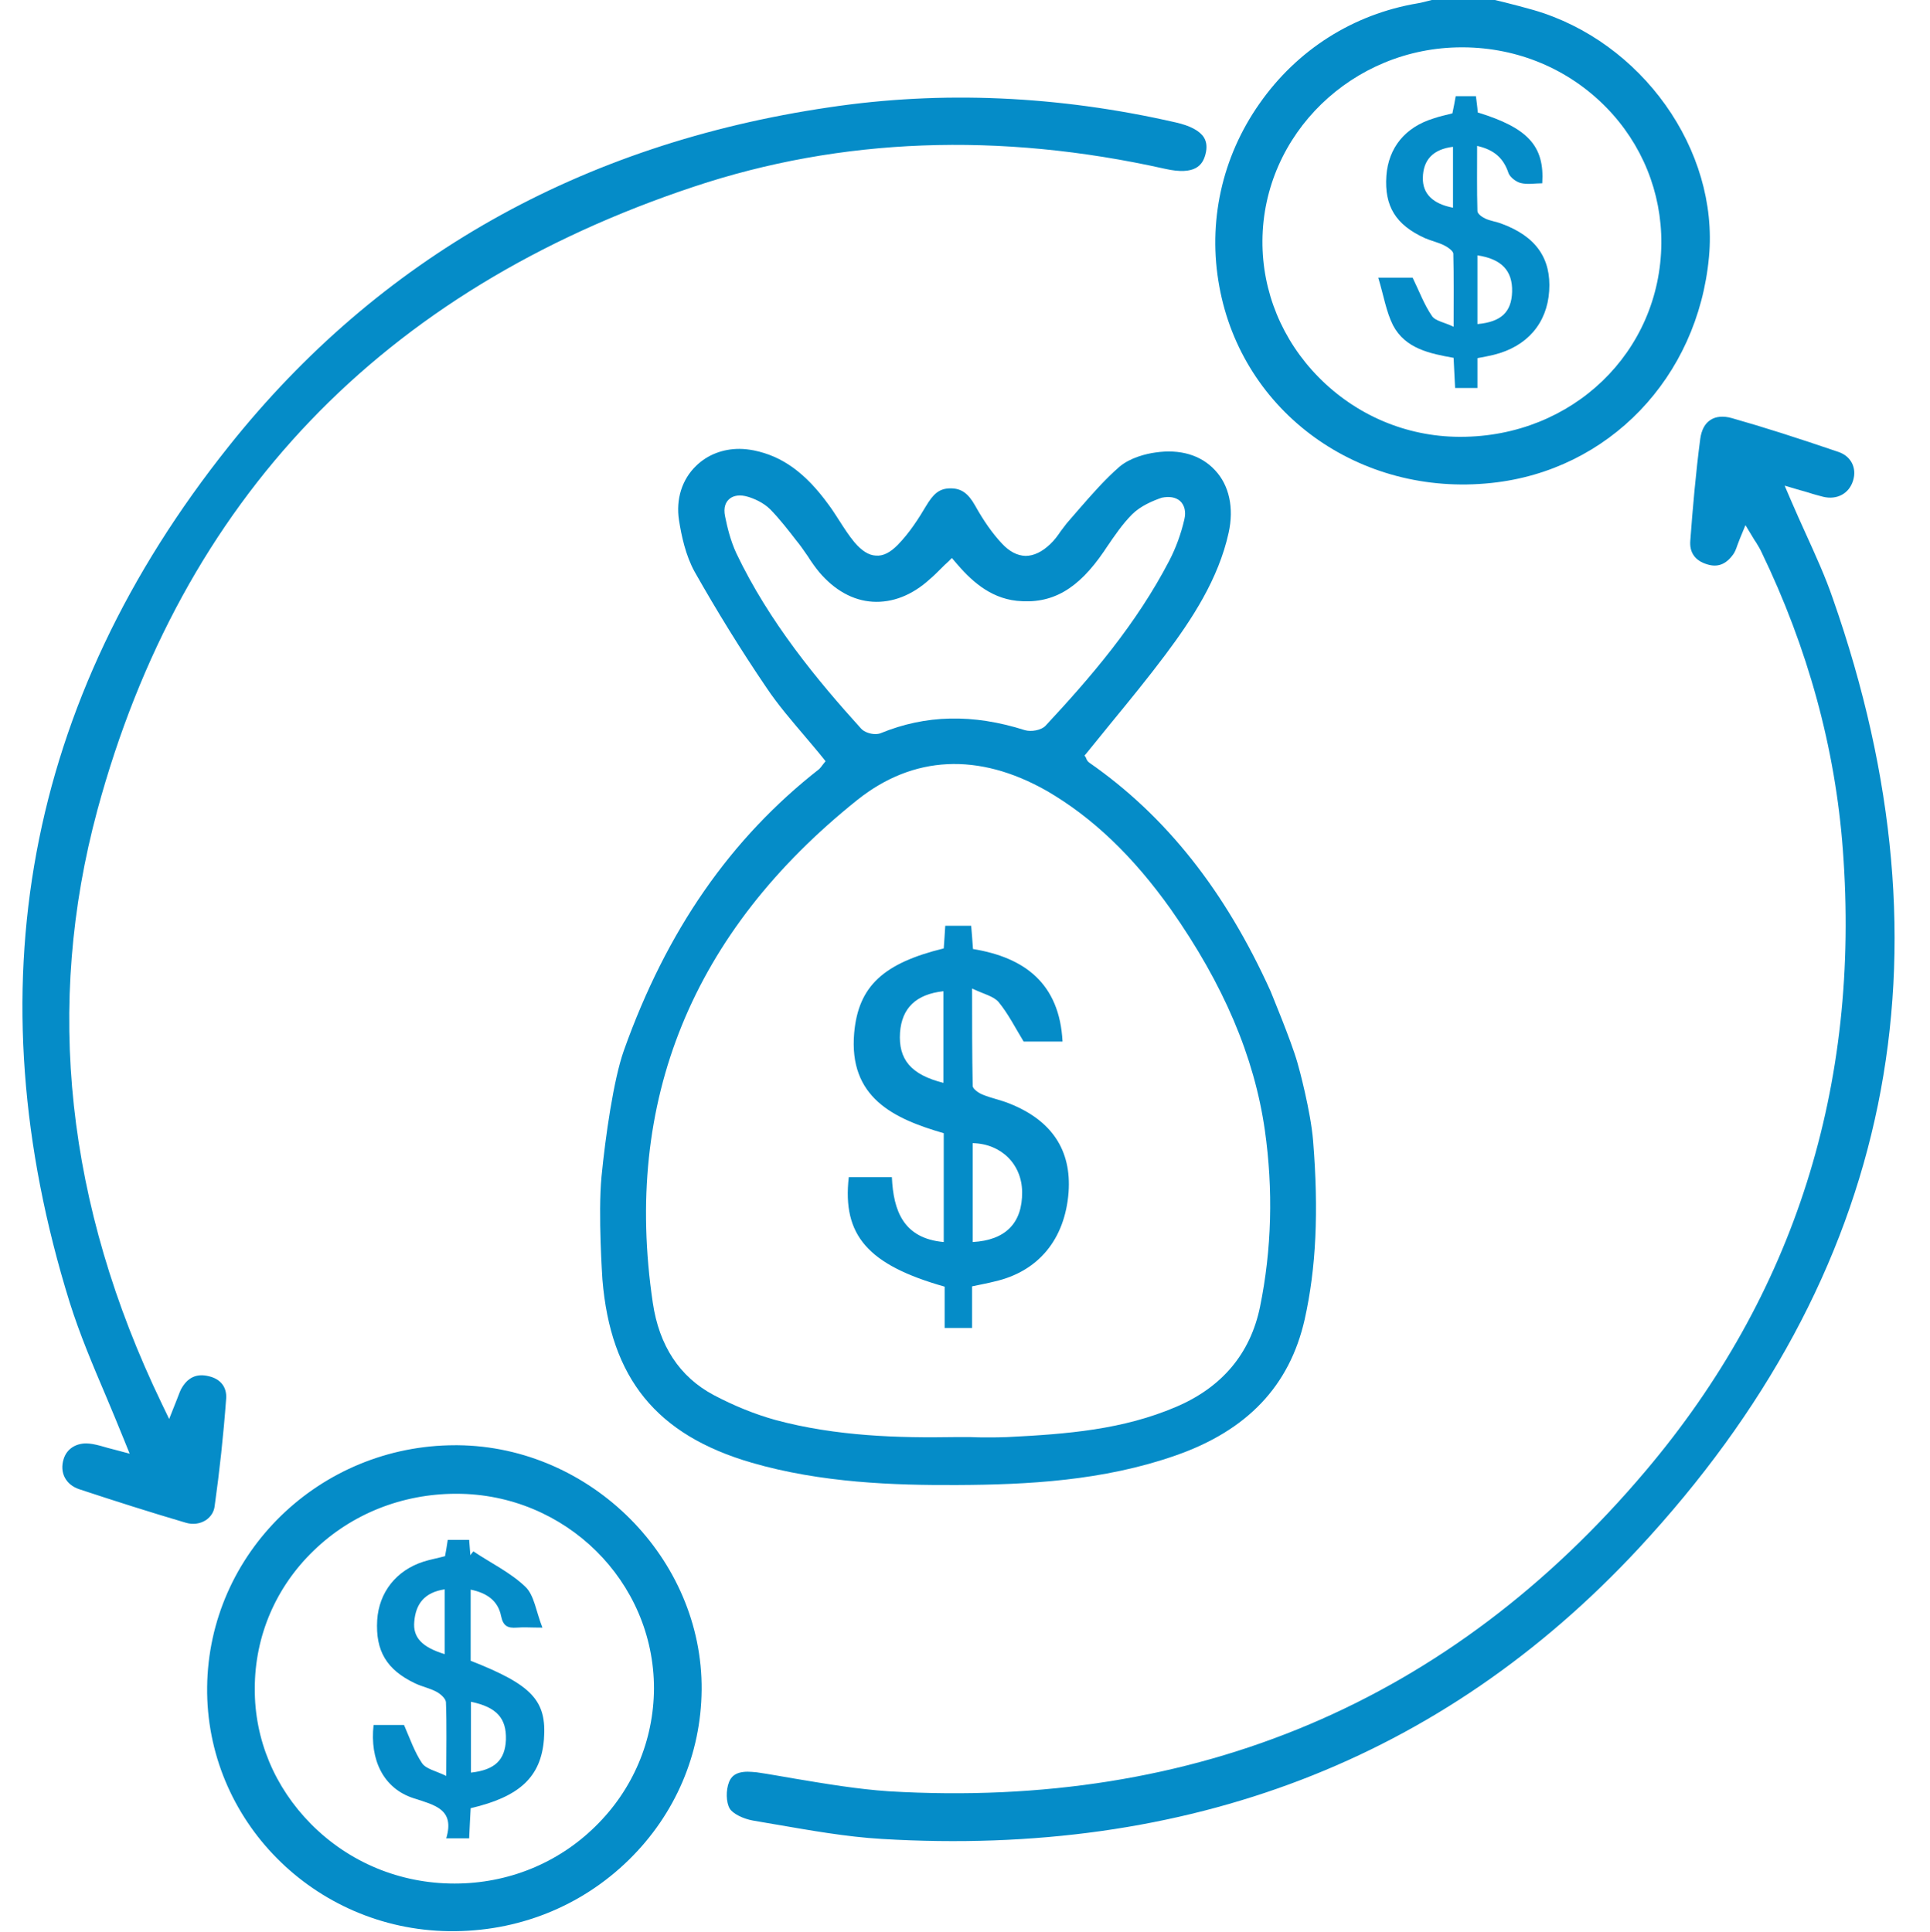
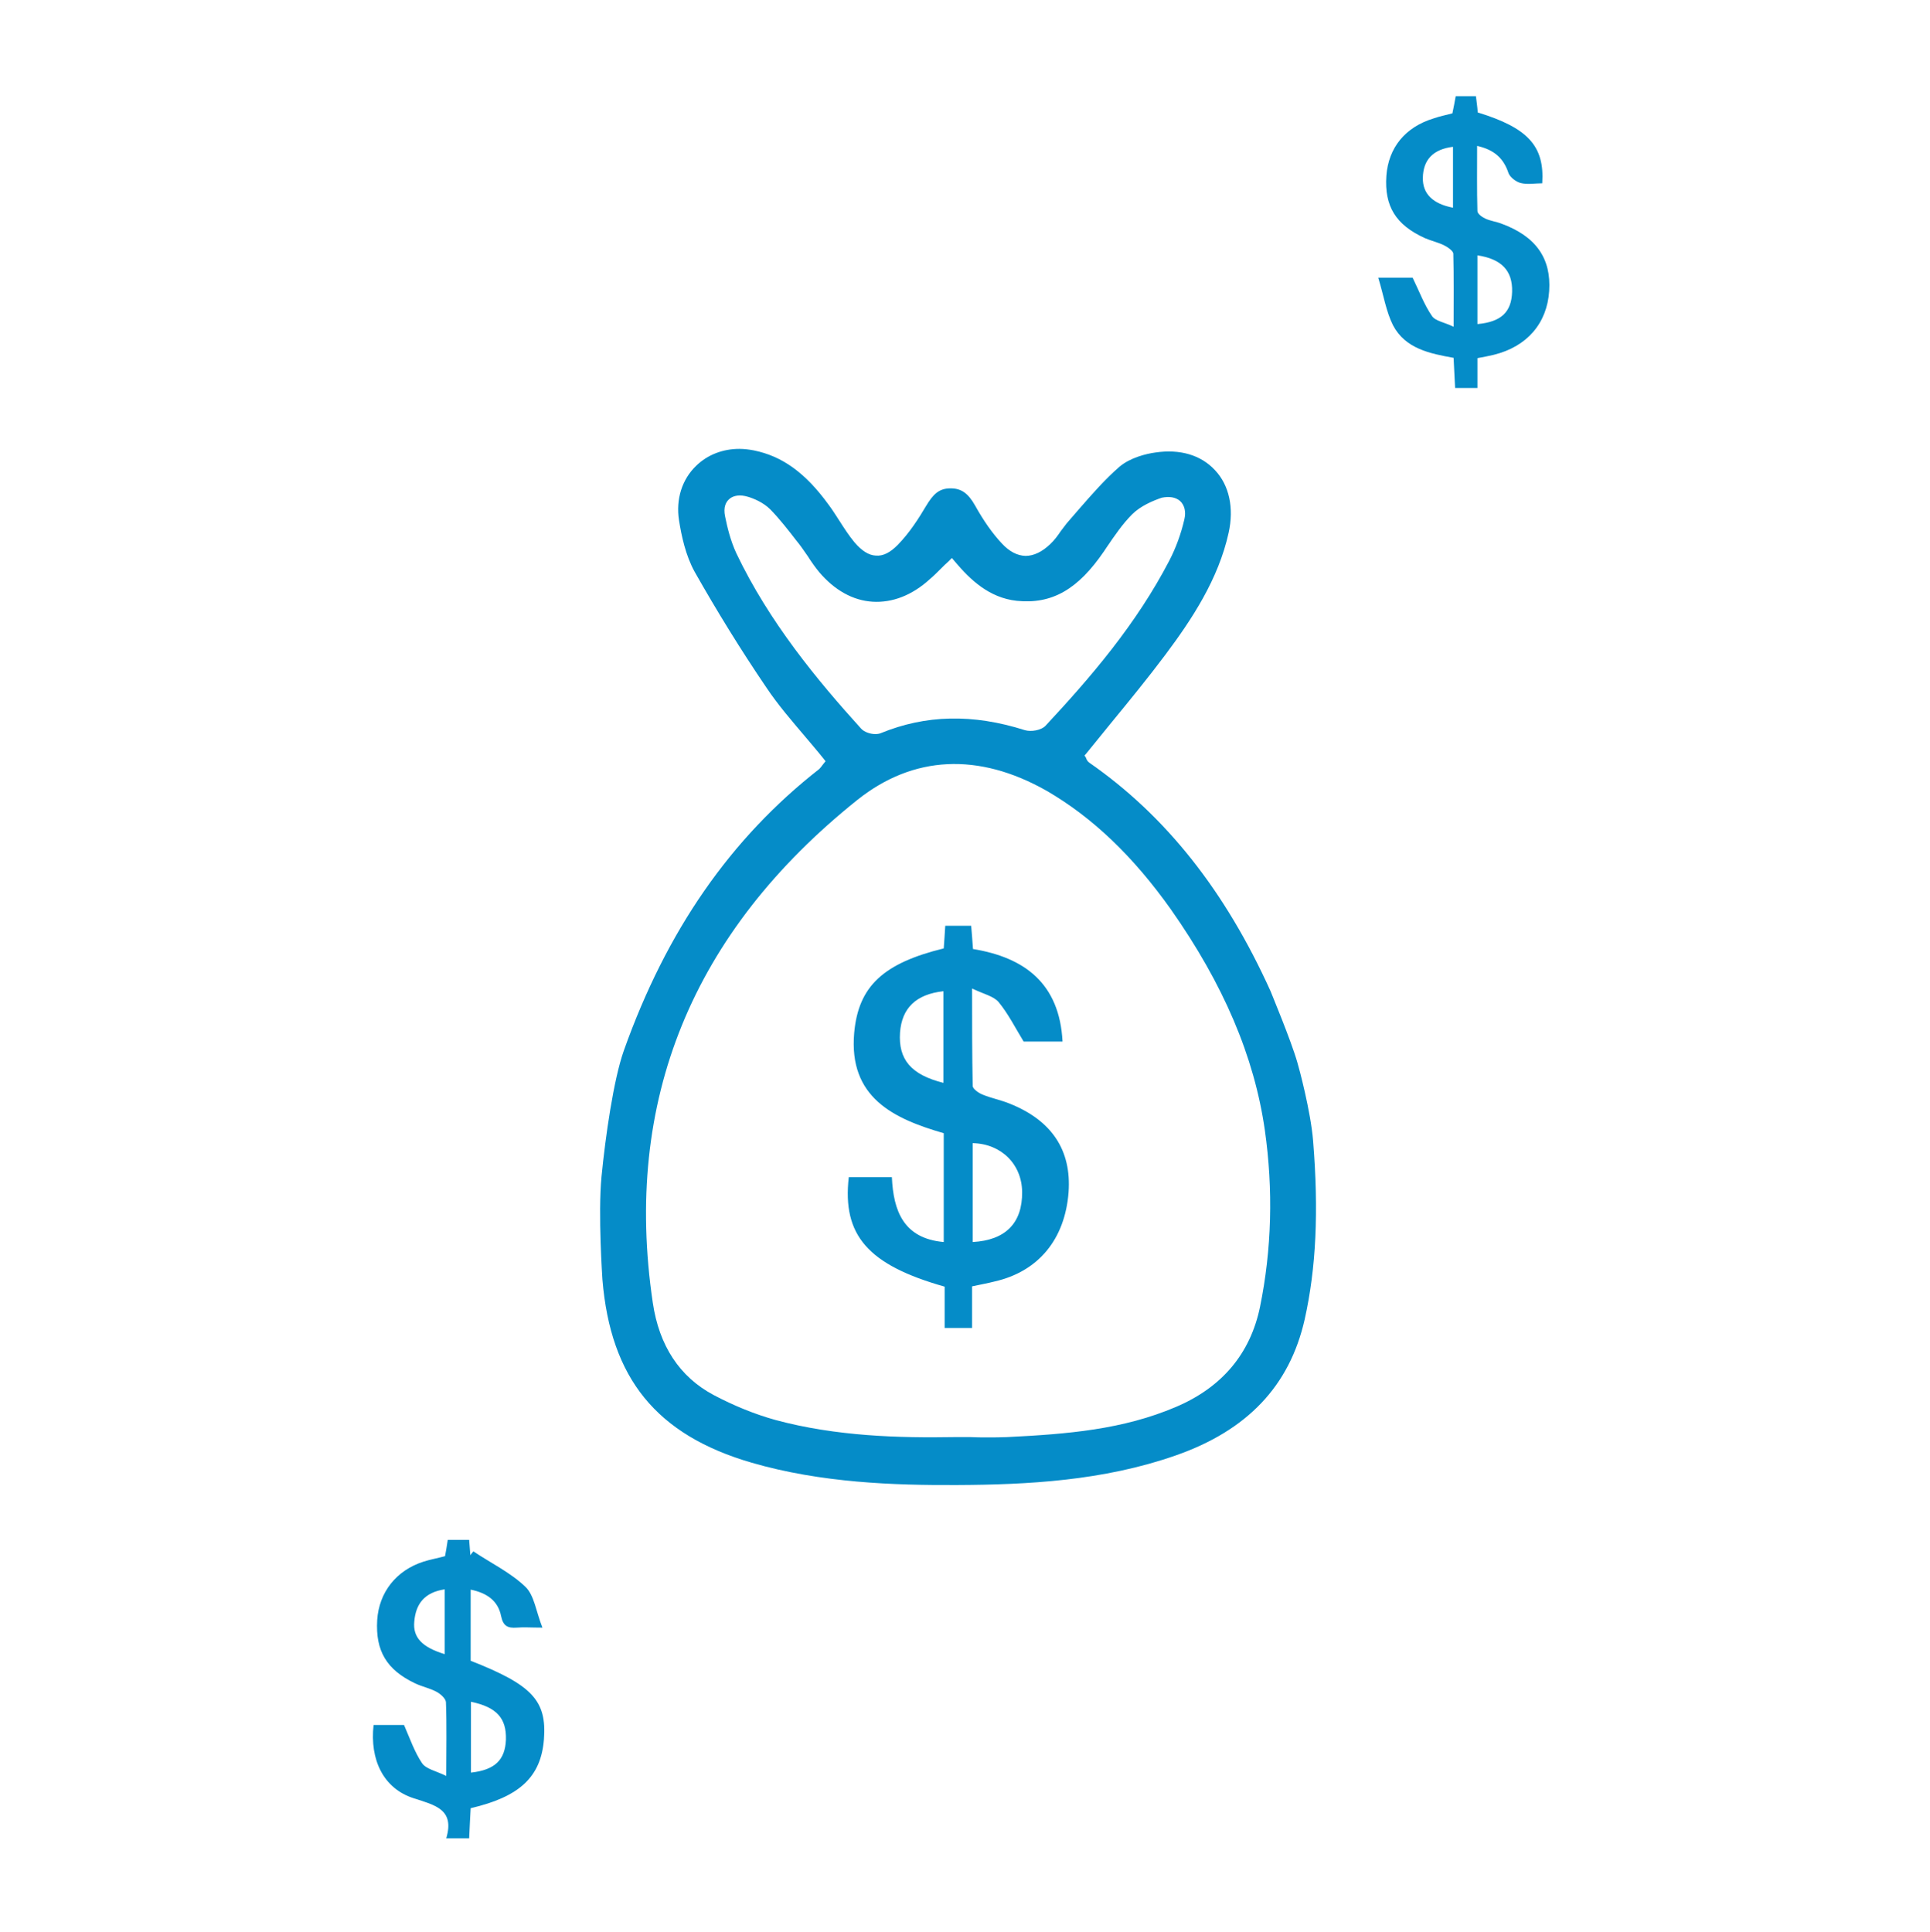
<svg xmlns="http://www.w3.org/2000/svg" version="1.1" id="Capa_1" x="0px" y="0px" viewBox="0 0 64.01 64.08" style="enable-background:new 0 0 64.01 64.08;" xml:space="preserve">
  <style type="text/css">
	.st0{fill:#058CC8;}
</style>
  <g>
-     <path class="st0" d="M15.18,47.94c-0.03,0-0.05,0-0.08,0c-4.5,0-8.18,3.58-8.23,8.02c-0.05,4.41,3.55,8.04,8.02,8.1   c2.26,0.03,4.38-0.81,5.97-2.37c1.54-1.51,2.39-3.51,2.41-5.63C23.31,51.7,19.6,47.98,15.18,47.94z M19.74,60.59   c-1.24,1.22-2.9,1.89-4.66,1.89c0,0-0.01,0-0.01,0c-1.8,0-3.49-0.7-4.75-1.97c-1.21-1.22-1.88-2.81-1.87-4.5   c0-1.74,0.7-3.37,1.96-4.58c1.25-1.21,2.93-1.88,4.72-1.88c0,0,0,0,0.01,0c3.61,0,6.55,2.9,6.55,6.46   C21.68,57.74,20.99,59.37,19.74,60.59z M49.47,16.02c3.88-0.41,6.84-3.49,7.21-7.5c0.33-3.55-2.23-7.15-5.83-8.19   c-0.31-0.09-0.63-0.17-0.94-0.25c-0.14-0.03-0.27-0.07-0.41-0.1h-1.96C47.5,0,47.45,0.01,47.41,0.02   c-0.13,0.03-0.26,0.07-0.39,0.09c-2.14,0.36-4,1.54-5.25,3.33c-1.25,1.78-1.72,3.94-1.33,6.06C41.2,13.68,45.08,16.49,49.47,16.02z    M48.48,1.57c0.02,0,0.03,0,0.05,0c1.81,0.01,3.49,0.72,4.73,1.98c1.2,1.22,1.85,2.83,1.84,4.52c-0.03,3.61-2.95,6.42-6.66,6.42   c-0.02,0-0.03,0-0.05,0c-1.76-0.01-3.42-0.72-4.66-1.98c-1.21-1.23-1.87-2.84-1.86-4.52C41.89,4.45,44.86,1.57,48.48,1.57z    M54.34,51.37c-6.51,7-14.95,10.24-25.1,9.63c-1.19-0.07-2.4-0.29-3.57-0.49c-0.23-0.04-0.47-0.08-0.7-0.12   c-0.33-0.06-0.67-0.23-0.77-0.4c-0.12-0.2-0.13-0.61-0.02-0.88c0.06-0.15,0.19-0.34,0.62-0.34c0.09,0,0.19,0.01,0.3,0.02   c0.42,0.06,0.84,0.14,1.26,0.21c1.02,0.17,2.08,0.35,3.13,0.42c10.18,0.6,18.63-2.98,25.09-10.63c4.93-5.83,7.13-12.77,6.54-20.6   c-0.25-3.37-1.16-6.69-2.7-9.88c-0.05-0.11-0.12-0.22-0.18-0.32c-0.03-0.04-0.06-0.09-0.09-0.14l-0.26-0.43l-0.19,0.46   c-0.03,0.07-0.05,0.14-0.08,0.21c-0.04,0.12-0.08,0.22-0.13,0.29c-0.24,0.34-0.52,0.45-0.87,0.34c-0.4-0.12-0.59-0.39-0.56-0.78   c0.08-1.08,0.18-2.23,0.33-3.38c0.04-0.29,0.15-0.51,0.34-0.63c0.18-0.12,0.43-0.14,0.71-0.06c1.06,0.3,2.18,0.66,3.53,1.12   c0.42,0.14,0.62,0.53,0.49,0.95c-0.13,0.43-0.53,0.65-0.99,0.54c-0.15-0.04-0.31-0.08-0.49-0.14c-0.09-0.03-0.18-0.05-0.28-0.08   l-0.51-0.15l0.21,0.49c0.16,0.37,0.32,0.73,0.48,1.08c0.34,0.75,0.66,1.45,0.91,2.18C64.94,31.7,62.77,42.3,54.34,51.37z    M6.82,50.43c-0.19,0.12-0.43,0.15-0.66,0.08c-1.19-0.35-2.38-0.73-3.53-1.11c-0.45-0.15-0.66-0.55-0.52-1   c0.1-0.33,0.39-0.52,0.75-0.52c0.07,0,0.14,0.01,0.21,0.02c0.17,0.03,0.34,0.08,0.51,0.13c0.08,0.02,0.15,0.04,0.23,0.06l0.49,0.13   l-0.19-0.47c-0.2-0.49-0.4-0.98-0.6-1.45c-0.43-1.01-0.87-2.05-1.2-3.1c-3.23-10.39-1.46-19.95,5.28-28.4   C12.56,8.56,19.27,4.77,27.5,3.56C31.23,3,35.1,3.17,38.99,4.06c0.49,0.11,0.8,0.28,0.94,0.5c0.09,0.15,0.11,0.33,0.05,0.56   c-0.09,0.34-0.32,0.71-1.34,0.48c-5.5-1.23-10.76-1.03-15.62,0.59C12.67,9.63,6.02,16.58,3.23,26.87   c-1.75,6.48-1.04,13.1,2.13,19.68l0.25,0.52l0.21-0.53c0.04-0.09,0.06-0.16,0.09-0.23c0.04-0.1,0.06-0.16,0.09-0.22   c0.21-0.39,0.51-0.54,0.92-0.44c0.4,0.09,0.61,0.37,0.58,0.75c-0.09,1.22-0.22,2.41-0.38,3.55C7.1,50.15,6.99,50.32,6.82,50.43z" />
    <path class="st0" d="M38.32,15.01c-0.3,0.04-0.84,0.17-1.2,0.48c-0.47,0.41-0.89,0.89-1.3,1.36c-0.13,0.15-0.26,0.3-0.39,0.45   c-0.09,0.1-0.16,0.21-0.25,0.32c-0.1,0.15-0.21,0.3-0.35,0.43c-0.27,0.26-0.55,0.39-0.82,0.39c-0.27-0.01-0.53-0.14-0.78-0.41   c-0.31-0.33-0.6-0.74-0.89-1.26c-0.23-0.41-0.46-0.57-0.81-0.57c0,0,0,0-0.01,0c-0.39,0-0.58,0.21-0.81,0.59   c-0.23,0.39-0.54,0.88-0.94,1.29c-0.25,0.25-0.48,0.37-0.72,0.35c-0.24-0.01-0.47-0.16-0.71-0.44c-0.19-0.23-0.35-0.48-0.51-0.73   c-0.11-0.17-0.23-0.36-0.35-0.52c-0.77-1.06-1.54-1.61-2.48-1.8c-0.16-0.03-0.32-0.05-0.48-0.05c-0.54,0-1.05,0.19-1.43,0.56   c-0.47,0.45-0.68,1.11-0.57,1.81c0.08,0.51,0.22,1.17,0.52,1.71c0.73,1.29,1.53,2.59,2.38,3.84c0.38,0.57,0.84,1.1,1.28,1.62   c0.2,0.24,0.41,0.48,0.6,0.72l0.08,0.1l-0.08,0.1c-0.01,0.01-0.02,0.03-0.03,0.04c-0.03,0.04-0.06,0.08-0.1,0.12   c-2.94,2.3-5.06,5.35-6.48,9.34c-0.34,0.96-0.61,2.85-0.74,4.18c-0.12,1.25,0.03,3.39,0.03,3.41c0.27,3.28,1.79,5.16,4.95,6.08   c2.31,0.67,4.73,0.75,6.8,0.74c2.35-0.01,4.86-0.14,7.26-0.98c2.38-0.83,3.78-2.31,4.28-4.51c0.38-1.7,0.47-3.58,0.28-5.93   c-0.08-0.98-0.47-2.43-0.52-2.59c-0.21-0.74-0.89-2.36-0.89-2.37c-1.51-3.34-3.48-5.82-6.01-7.58c-0.07-0.05-0.1-0.12-0.11-0.16   l-0.05-0.08l0.07-0.08c0.27-0.34,0.55-0.67,0.82-1.01c0.6-0.73,1.22-1.49,1.79-2.25c0.89-1.19,1.76-2.51,2.1-4.05   c0.18-0.82,0.02-1.57-0.45-2.07C39.83,15.09,39.13,14.89,38.32,15.01z M38.83,30.16c1.75,2.49,2.77,4.89,3.12,7.33   c0.28,1.97,0.23,3.95-0.16,5.86c-0.32,1.55-1.26,2.67-2.79,3.32c-1.76,0.75-3.58,0.9-5.6,1c-0.22,0.01-0.44,0.01-0.66,0.01   c-0.18,0-0.37,0-0.55-0.01c-0.18,0-0.36,0-0.54,0c-1.8,0.03-3.91-0.02-5.94-0.57c-0.68-0.19-1.37-0.47-2.05-0.83   c-1.12-0.6-1.8-1.63-2.01-3.06c-0.99-6.68,1.3-12.29,6.79-16.68c1.85-1.47,4.01-1.58,6.27-0.3C36.23,27.11,37.58,28.4,38.83,30.16z    M39.14,16.62c0.15,0.14,0.2,0.36,0.14,0.61c-0.11,0.48-0.28,0.94-0.49,1.35c-1.11,2.14-2.63,3.9-4.11,5.49   c-0.15,0.16-0.49,0.21-0.69,0.15c-1.73-0.55-3.29-0.51-4.78,0.1c-0.05,0.02-0.11,0.03-0.18,0.03c-0.17,0-0.37-0.07-0.47-0.18   c-1.44-1.59-3.05-3.53-4.14-5.82c-0.19-0.41-0.3-0.86-0.37-1.21c-0.07-0.32,0.03-0.49,0.13-0.58c0.14-0.13,0.37-0.16,0.63-0.08   c0.17,0.05,0.5,0.18,0.74,0.42c0.31,0.32,0.59,0.68,0.86,1.03l0.08,0.1c0.11,0.14,0.2,0.28,0.3,0.42c0.12,0.19,0.24,0.36,0.38,0.53   c0.51,0.6,1.12,0.94,1.77,0.98c0.65,0.04,1.31-0.21,1.9-0.75c0.13-0.11,0.25-0.23,0.39-0.37c0.07-0.07,0.14-0.14,0.22-0.21   l0.12-0.12l0.11,0.13c0.49,0.58,1.12,1.19,2.04,1.29c1.16,0.12,2.03-0.37,2.9-1.65l0.08-0.12c0.26-0.38,0.52-0.77,0.85-1.1   c0.28-0.28,0.69-0.45,0.98-0.55C38.78,16.46,38.99,16.49,39.14,16.62z M33.12,33.24c0.32,0.39,0.55,0.85,0.83,1.31   c0.37,0,0.81,0,1.29,0c-0.1-1.93-1.26-2.79-2.97-3.07c-0.02-0.29-0.04-0.53-0.06-0.77c-0.31,0-0.58,0-0.86,0   c-0.02,0.28-0.03,0.52-0.05,0.75c-2,0.49-2.83,1.25-2.97,2.8c-0.19,2.15,1.31,2.85,2.97,3.33c0,1.23,0,2.4,0,3.61   c-1.34-0.12-1.67-1.04-1.72-2.15c-0.52,0-0.97,0-1.43,0c-0.22,1.93,0.64,2.91,3.18,3.63c0,0.44,0,0.9,0,1.37c0.32,0,0.59,0,0.91,0   c0-0.48,0-0.92,0-1.38c0.27-0.06,0.51-0.1,0.74-0.16c1.46-0.33,2.34-1.4,2.46-2.96c0.1-1.39-0.55-2.38-1.95-2.94   c-0.29-0.12-0.61-0.18-0.9-0.3c-0.13-0.05-0.33-0.19-0.33-0.29c-0.02-1.04-0.02-2.07-0.02-3.23   C32.61,32.97,32.95,33.04,33.12,33.24z M31.29,35.92c-1.08-0.27-1.5-0.78-1.44-1.67c0.06-0.81,0.53-1.27,1.44-1.37   C31.29,33.88,31.29,34.88,31.29,35.92z M32.26,37.92c0.95,0.02,1.63,0.7,1.64,1.62c0.01,1.03-0.55,1.6-1.64,1.66   C32.26,40.11,32.26,39.01,32.26,37.92z M47.49,10.48c-0.26-0.38-0.42-0.82-0.64-1.27c-0.27,0-0.61,0-1.14,0   c0.18,0.59,0.26,1.12,0.49,1.58c0.41,0.78,1.23,0.94,2.01,1.08c0.02,0.37,0.03,0.67,0.05,1c0.25,0,0.47,0,0.74,0   c0-0.35,0-0.67,0-0.99c0.21-0.04,0.38-0.07,0.54-0.11c1.1-0.27,1.77-1.04,1.84-2.12c0.07-1.08-0.44-1.81-1.58-2.23   c-0.18-0.07-0.37-0.09-0.54-0.17C49.15,7.2,49,7.09,49,7c-0.02-0.71-0.01-1.42-0.01-2.16c0.58,0.13,0.88,0.42,1.04,0.9   c0.05,0.14,0.25,0.29,0.4,0.33c0.23,0.06,0.48,0.01,0.72,0.01c0.08-1.24-0.48-1.84-2.14-2.35C49,3.55,48.97,3.37,48.95,3.19   c-0.24,0-0.44,0-0.67,0c-0.04,0.21-0.07,0.39-0.11,0.57c-0.23,0.06-0.43,0.1-0.63,0.17c-0.94,0.29-1.49,0.97-1.56,1.9   c-0.07,1.01,0.31,1.63,1.28,2.07c0.21,0.09,0.44,0.14,0.64,0.24c0.12,0.06,0.29,0.18,0.3,0.27c0.02,0.77,0.01,1.55,0.01,2.43   C47.91,10.69,47.6,10.65,47.49,10.48z M49,8.47c0.8,0.12,1.17,0.51,1.15,1.21c-0.02,0.67-0.36,1-1.15,1.07C49,9.99,49,9.23,49,8.47   z M48.19,6.89c-0.68-0.13-1.01-0.47-1-0.99c0.01-0.6,0.34-0.95,1-1.03C48.19,5.55,48.19,6.22,48.19,6.89z M15.61,55.09   c0-0.77,0-1.54,0-2.36c0.54,0.11,0.91,0.37,1.01,0.88c0.07,0.34,0.23,0.4,0.52,0.38c0.23-0.02,0.46,0,0.85,0   c-0.21-0.53-0.27-1.07-0.56-1.35c-0.5-0.48-1.15-0.79-1.73-1.18c-0.03,0.04-0.07,0.08-0.1,0.13c-0.01-0.17-0.03-0.34-0.04-0.51   c-0.26,0-0.48,0-0.71,0c-0.03,0.21-0.06,0.38-0.09,0.54c-0.26,0.07-0.49,0.11-0.71,0.18c-0.91,0.29-1.48,1.02-1.54,1.94   c-0.06,1.02,0.31,1.65,1.26,2.1c0.23,0.11,0.49,0.16,0.71,0.28c0.13,0.07,0.3,0.22,0.31,0.34c0.03,0.77,0.01,1.55,0.01,2.45   c-0.35-0.17-0.67-0.23-0.8-0.42c-0.25-0.37-0.4-0.81-0.6-1.27c-0.29,0-0.65,0-1.01,0c-0.13,1.16,0.33,2.11,1.33,2.43   c0.7,0.23,1.37,0.36,1.08,1.33c0.31,0,0.53,0,0.76,0c0.02-0.37,0.03-0.7,0.05-1c1.63-0.38,2.33-1.04,2.43-2.28   C18.14,56.41,17.65,55.89,15.61,55.09z M14.75,54.87c-0.76-0.23-1.06-0.56-1.01-1.08c0.05-0.59,0.34-0.97,1.01-1.07   C14.75,53.44,14.75,54.14,14.75,54.87z M16.78,57.71c-0.03,0.67-0.36,1-1.16,1.09c0-0.77,0-1.55,0-2.35   C16.48,56.63,16.8,57,16.78,57.71z" />
  </g>
</svg>